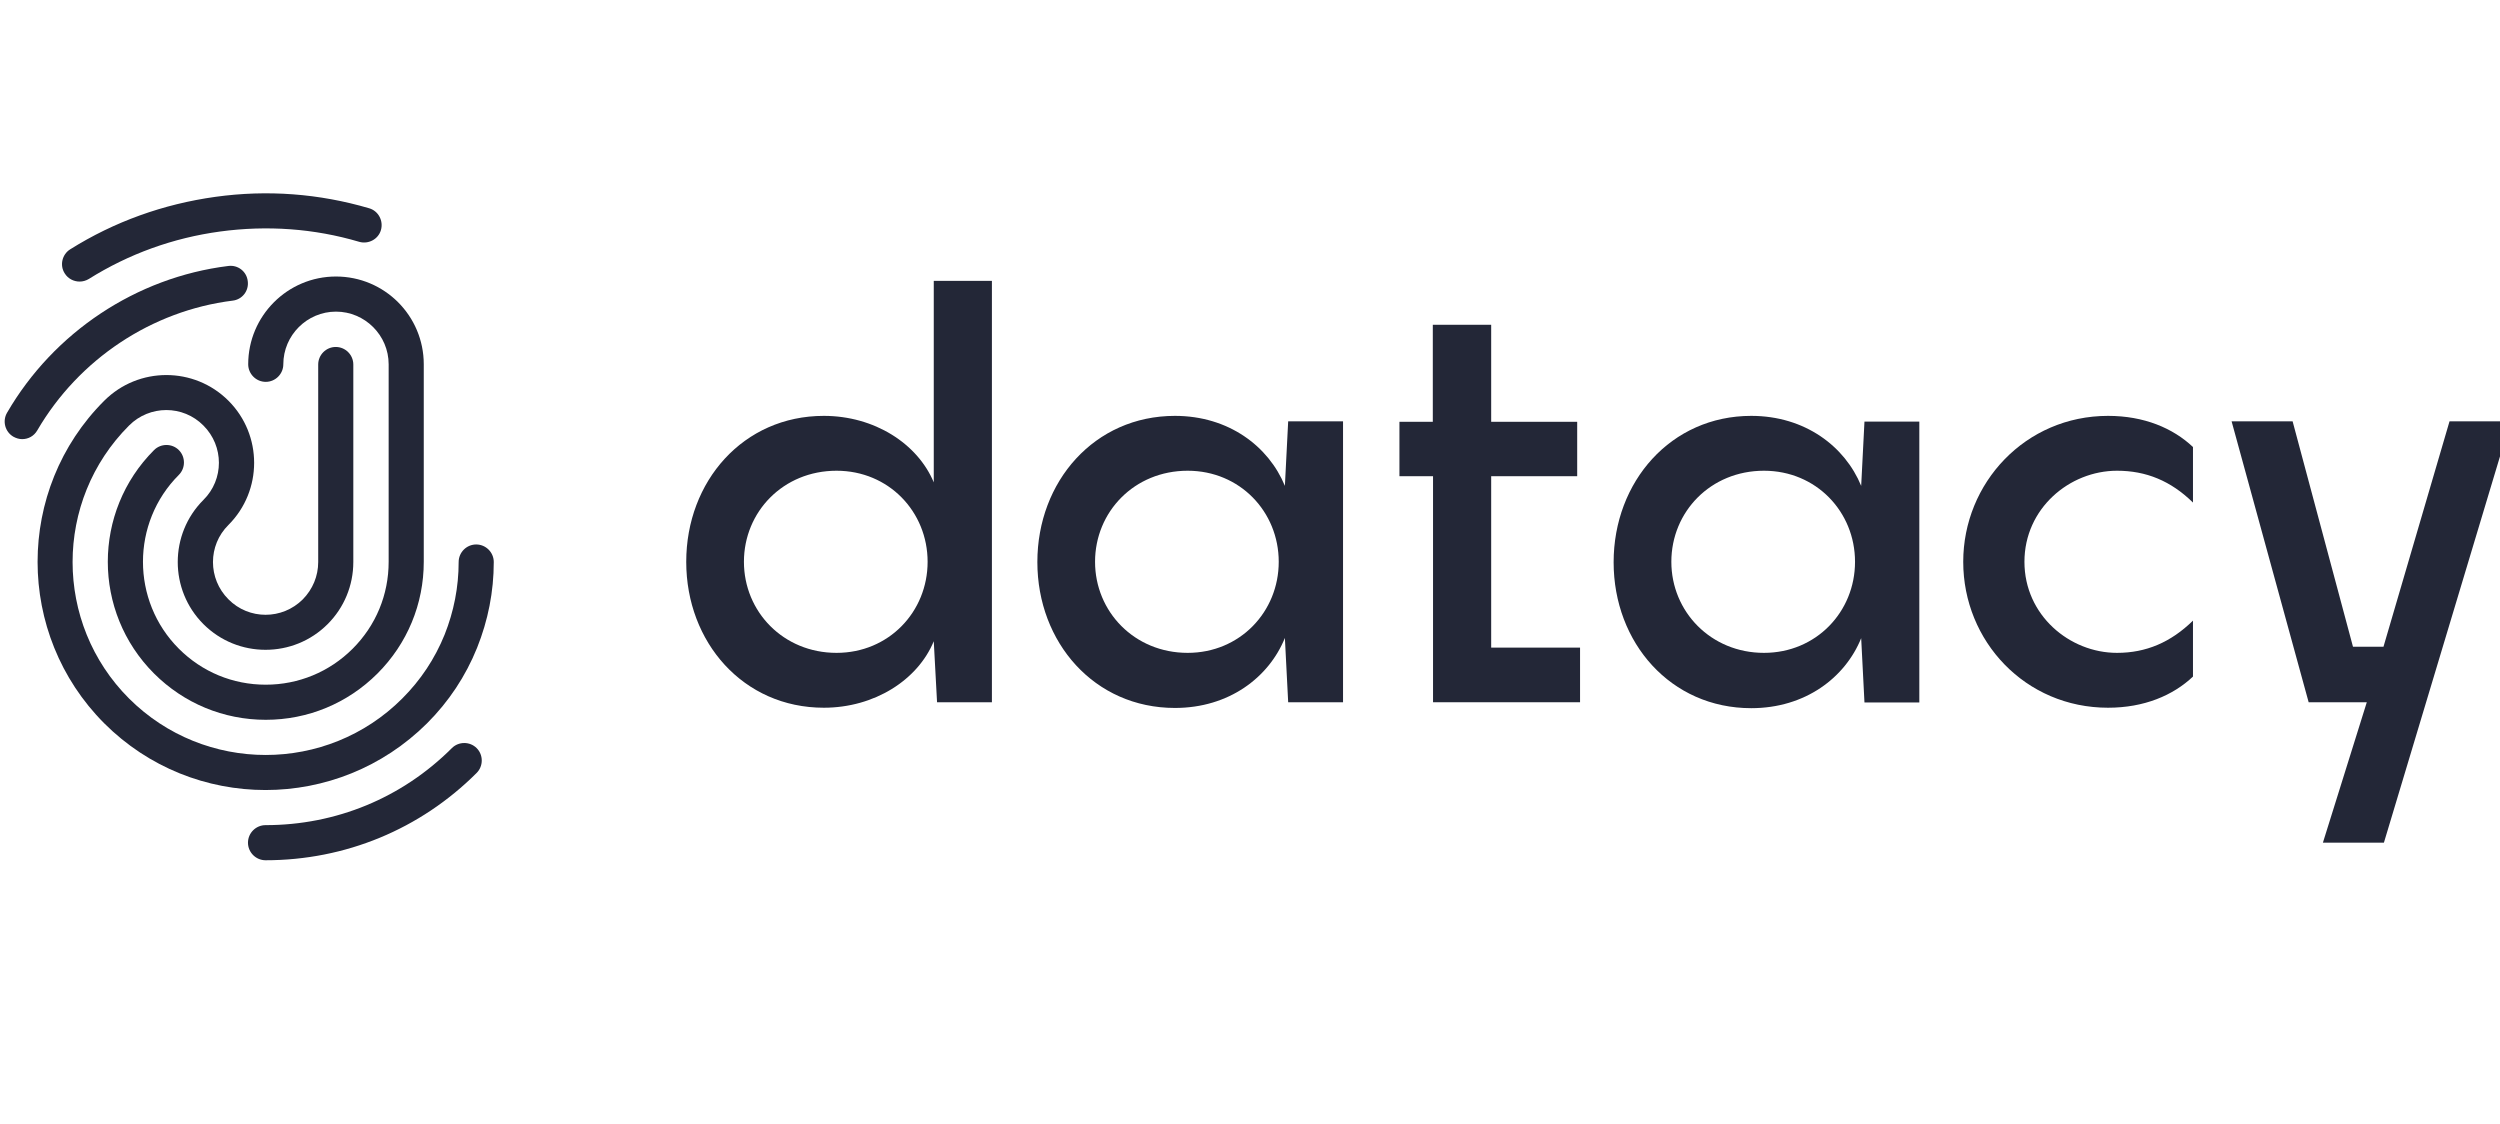
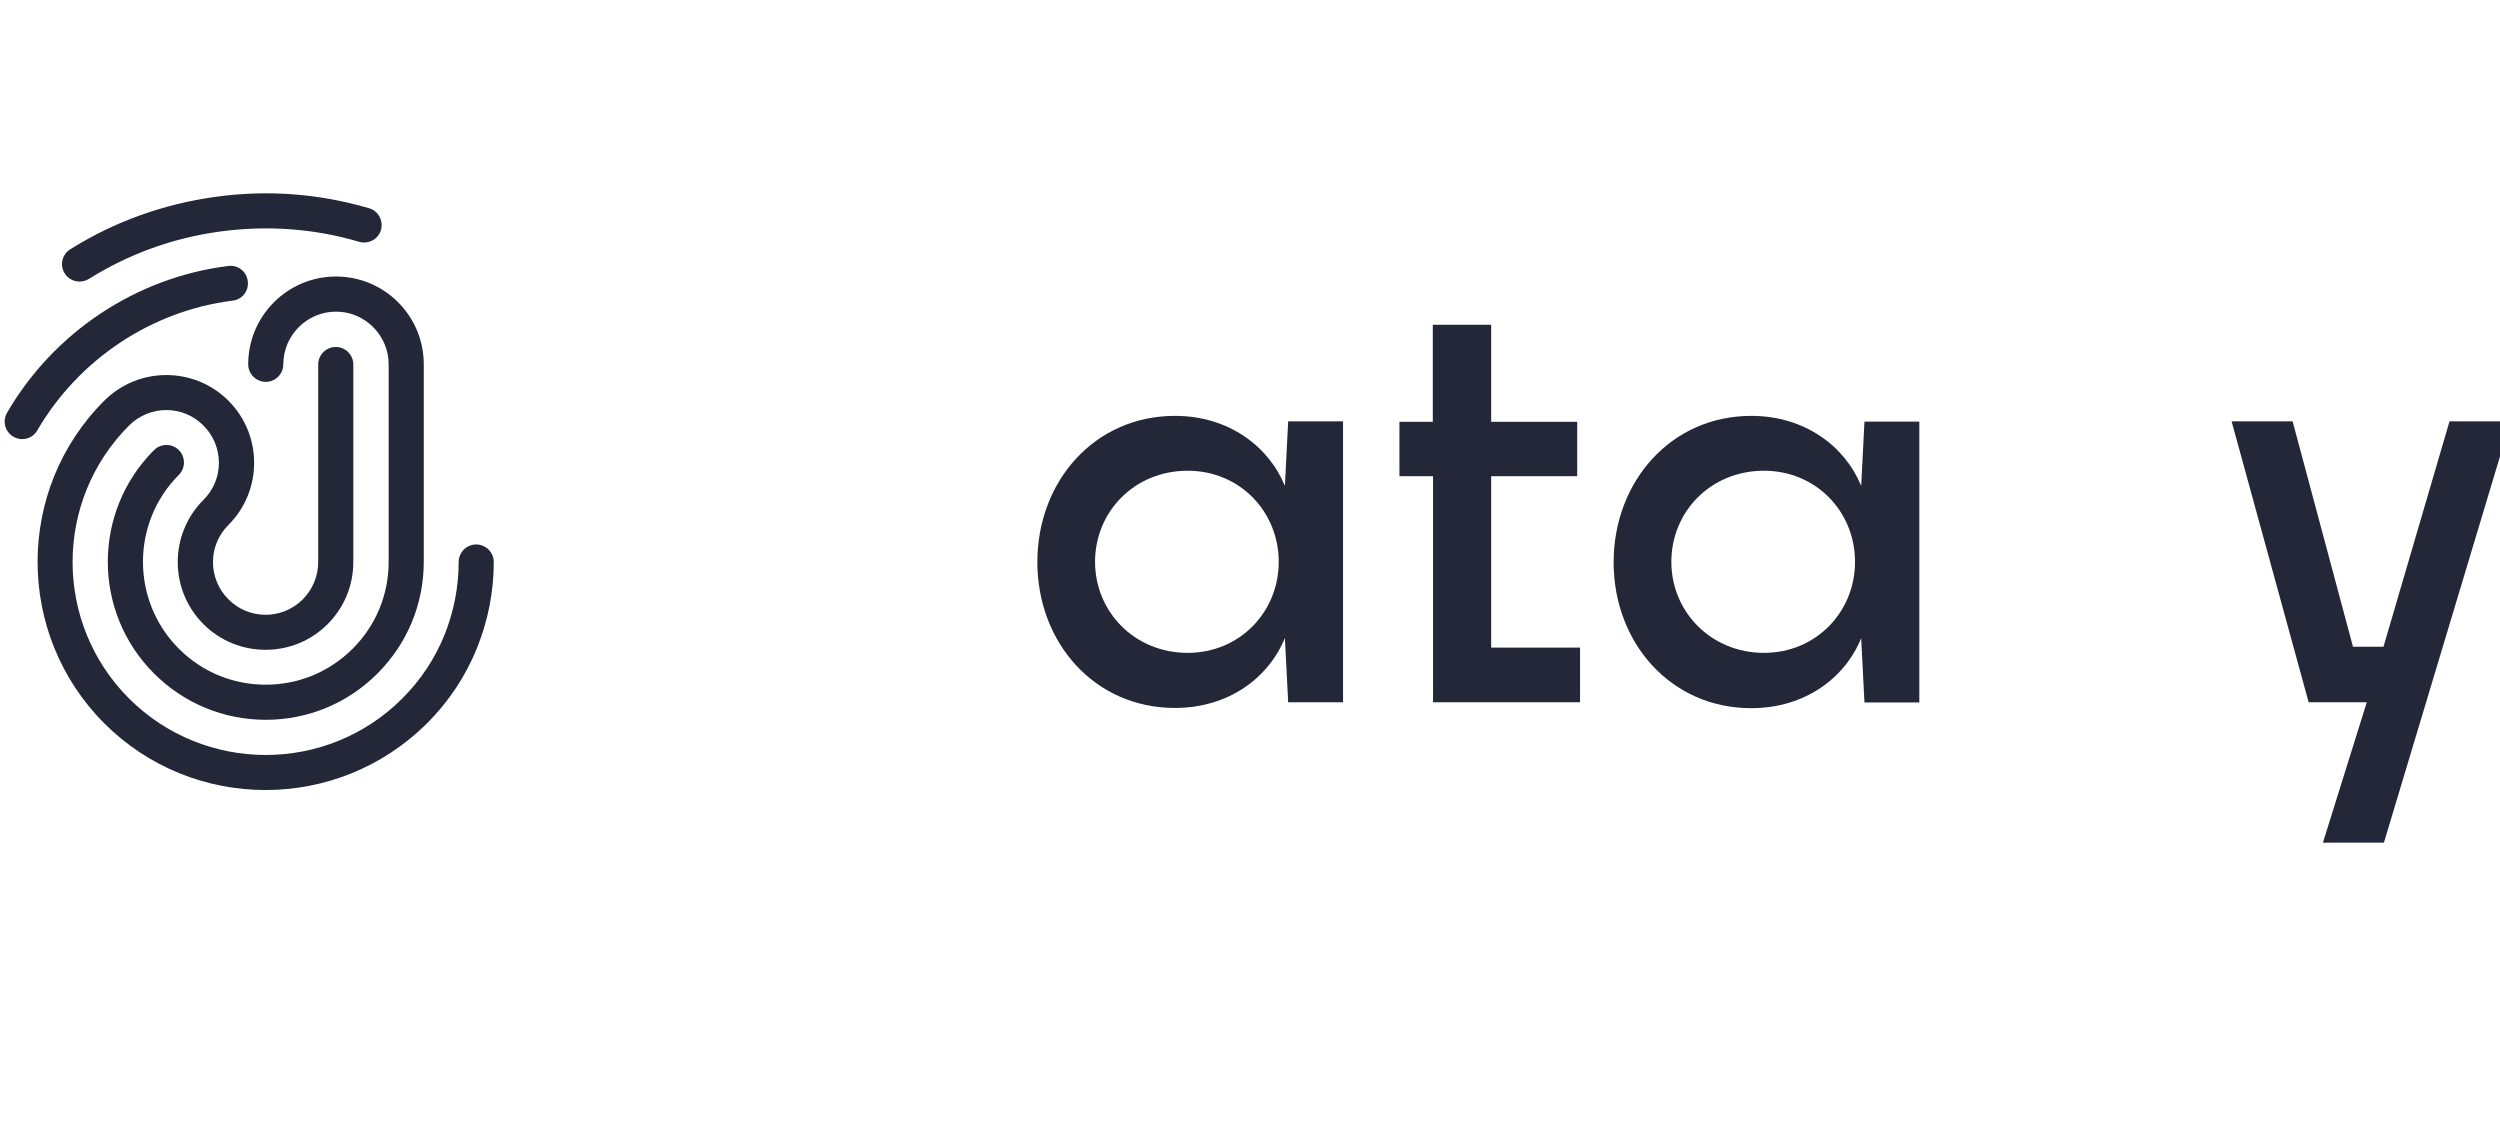
<svg xmlns="http://www.w3.org/2000/svg" width="89" height="40" viewBox="0 0 89 40" fill="none">
  <g clip-path="url(#clip0_518_3117)">
    <path d="M15.203 25.75C15.977 24.977 16.578 24.07 16.984 23.062C17.375 22.086 17.578 21.062 17.578 20.008C17.578 19.664 17.297 19.383 16.953 19.383C16.609 19.383 16.328 19.664 16.328 20.008C16.328 20.898 16.156 21.773 15.828 22.594C15.484 23.445 14.977 24.211 14.32 24.867C11.641 27.547 7.281 27.547 4.594 24.867C1.914 22.188 1.914 17.828 4.594 15.149C5.328 14.414 6.516 14.414 7.242 15.149C7.977 15.883 7.977 17.07 7.242 17.797C6.023 19.016 6.023 21 7.242 22.219C7.852 22.828 8.648 23.133 9.453 23.133C10.258 23.133 11.055 22.828 11.664 22.219C12.25 21.633 12.578 20.844 12.578 20.008V12.977C12.578 12.633 12.297 12.352 11.953 12.352C11.609 12.352 11.328 12.633 11.328 12.977V20.008C11.328 20.508 11.133 20.977 10.781 21.336C10.047 22.07 8.859 22.07 8.133 21.336C7.398 20.602 7.398 19.414 8.133 18.688C9.352 17.469 9.352 15.484 8.133 14.266C6.914 13.047 4.93 13.047 3.711 14.266C0.547 17.422 0.547 22.578 3.711 25.75C5.297 27.336 7.375 28.125 9.453 28.125C11.539 28.125 13.617 27.328 15.203 25.75Z" fill="#232737" />
    <path d="M8.836 12.969C8.836 13.312 9.117 13.594 9.461 13.594C9.805 13.594 10.086 13.312 10.086 12.969C10.086 11.938 10.93 11.094 11.961 11.094C12.992 11.094 13.836 11.938 13.836 12.969V20C13.836 21.172 13.383 22.266 12.555 23.094C11.727 23.922 10.625 24.375 9.461 24.375C8.289 24.375 7.195 23.922 6.367 23.094C4.664 21.391 4.664 18.609 6.367 16.906C6.609 16.664 6.609 16.266 6.367 16.023C6.125 15.781 5.727 15.781 5.484 16.023C3.289 18.219 3.289 21.781 5.484 23.977C6.547 25.039 7.961 25.625 9.461 25.625C10.961 25.625 12.375 25.039 13.438 23.977C14.5 22.914 15.086 21.5 15.086 20V12.969C15.086 11.242 13.688 9.844 11.961 9.844C10.234 9.844 8.836 11.25 8.836 12.969Z" fill="#232737" />
    <path d="M8.281 10.703C8.625 10.664 8.867 10.352 8.82 10.008C8.781 9.664 8.469 9.422 8.125 9.469C4.852 9.875 1.914 11.828 0.25 14.695C0.078 14.992 0.18 15.375 0.477 15.547C0.578 15.602 0.68 15.633 0.789 15.633C1.008 15.633 1.211 15.524 1.328 15.32C2.805 12.789 5.399 11.062 8.281 10.703Z" fill="#232737" />
-     <path d="M16.086 26.633C14.312 28.406 11.961 29.375 9.453 29.375C9.109 29.375 8.828 29.656 8.828 30C8.828 30.344 9.109 30.625 9.453 30.625C12.289 30.625 14.961 29.523 16.969 27.516C17.211 27.273 17.211 26.875 16.969 26.633C16.727 26.391 16.328 26.391 16.086 26.633Z" fill="#232737" />
    <path d="M2.836 10.024C2.945 10.024 3.063 9.992 3.164 9.93C4.586 9.039 6.164 8.469 7.836 8.242C9.508 8.016 11.18 8.133 12.789 8.609C13.117 8.703 13.469 8.516 13.562 8.188C13.656 7.859 13.469 7.508 13.141 7.414C11.359 6.891 9.516 6.75 7.664 7.008C5.813 7.266 4.07 7.891 2.5 8.875C2.211 9.055 2.117 9.445 2.305 9.734C2.422 9.922 2.625 10.024 2.836 10.024Z" fill="#232737" />
-     <path d="M29.328 14.805C31.125 14.805 32.664 15.789 33.242 17.172V10H35.312V25H33.359L33.242 22.828C32.672 24.211 31.125 25.195 29.328 25.195C26.461 25.195 24.43 22.867 24.43 20C24.43 17.133 26.461 14.805 29.328 14.805ZM29.781 23.242C31.641 23.242 33.023 21.781 33.023 20C33.023 18.219 31.641 16.758 29.781 16.758C27.883 16.758 26.484 18.219 26.484 20C26.484 21.773 27.883 23.242 29.781 23.242Z" fill="#232737" />
    <path d="M41.828 14.805C43.742 14.805 45.164 15.891 45.742 17.297L45.859 15H47.812V25H45.859L45.742 22.711C45.172 24.117 43.75 25.203 41.828 25.203C38.961 25.203 36.93 22.875 36.93 20.008C36.93 17.141 38.961 14.805 41.828 14.805ZM42.281 23.242C44.141 23.242 45.523 21.781 45.523 20C45.523 18.219 44.141 16.758 42.281 16.758C40.383 16.758 38.984 18.219 38.984 20C38.984 21.773 40.383 23.242 42.281 23.242Z" fill="#232737" />
    <path d="M62.344 14.805C64.258 14.805 65.68 15.891 66.258 17.297L66.375 15.008H68.328V25.008H66.375L66.258 22.719C65.688 24.125 64.266 25.211 62.344 25.211C59.477 25.211 57.445 22.883 57.445 20.016C57.445 17.148 59.484 14.805 62.344 14.805ZM62.797 23.242C64.656 23.242 66.039 21.781 66.039 20C66.039 18.219 64.656 16.758 62.797 16.758C60.898 16.758 59.5 18.219 59.5 20C59.5 21.773 60.906 23.242 62.797 23.242Z" fill="#232737" />
-     <path d="M75.367 16.758C73.672 16.758 72.07 18.102 72.07 20C72.07 21.898 73.672 23.242 75.367 23.242C76.398 23.242 77.281 22.867 78.07 22.094V24.086C77.359 24.758 76.328 25.195 75.047 25.195C72.102 25.195 69.891 22.828 69.891 20C69.891 17.195 72.102 14.805 75.047 14.805C76.328 14.805 77.359 15.242 78.07 15.914V17.891C77.281 17.117 76.398 16.758 75.367 16.758Z" fill="#232737" />
    <path d="M49.82 16.953V15.016H51.008V11.562H53.086V15.016H56.148V16.953H53.086V23.055H56.25V25H51.016V16.953H49.82Z" fill="#232737" />
    <path d="M87.203 15L84.852 23.023H83.766L81.617 15H79.445L82.188 25H84.258L82.695 30H84.867L89.375 15H87.203Z" fill="#232737" />
  </g>
  <defs>
    <clipPath id="clip0_518_3117">
      <rect width="89" height="40" fill="white" />
    </clipPath>
  </defs>
</svg>